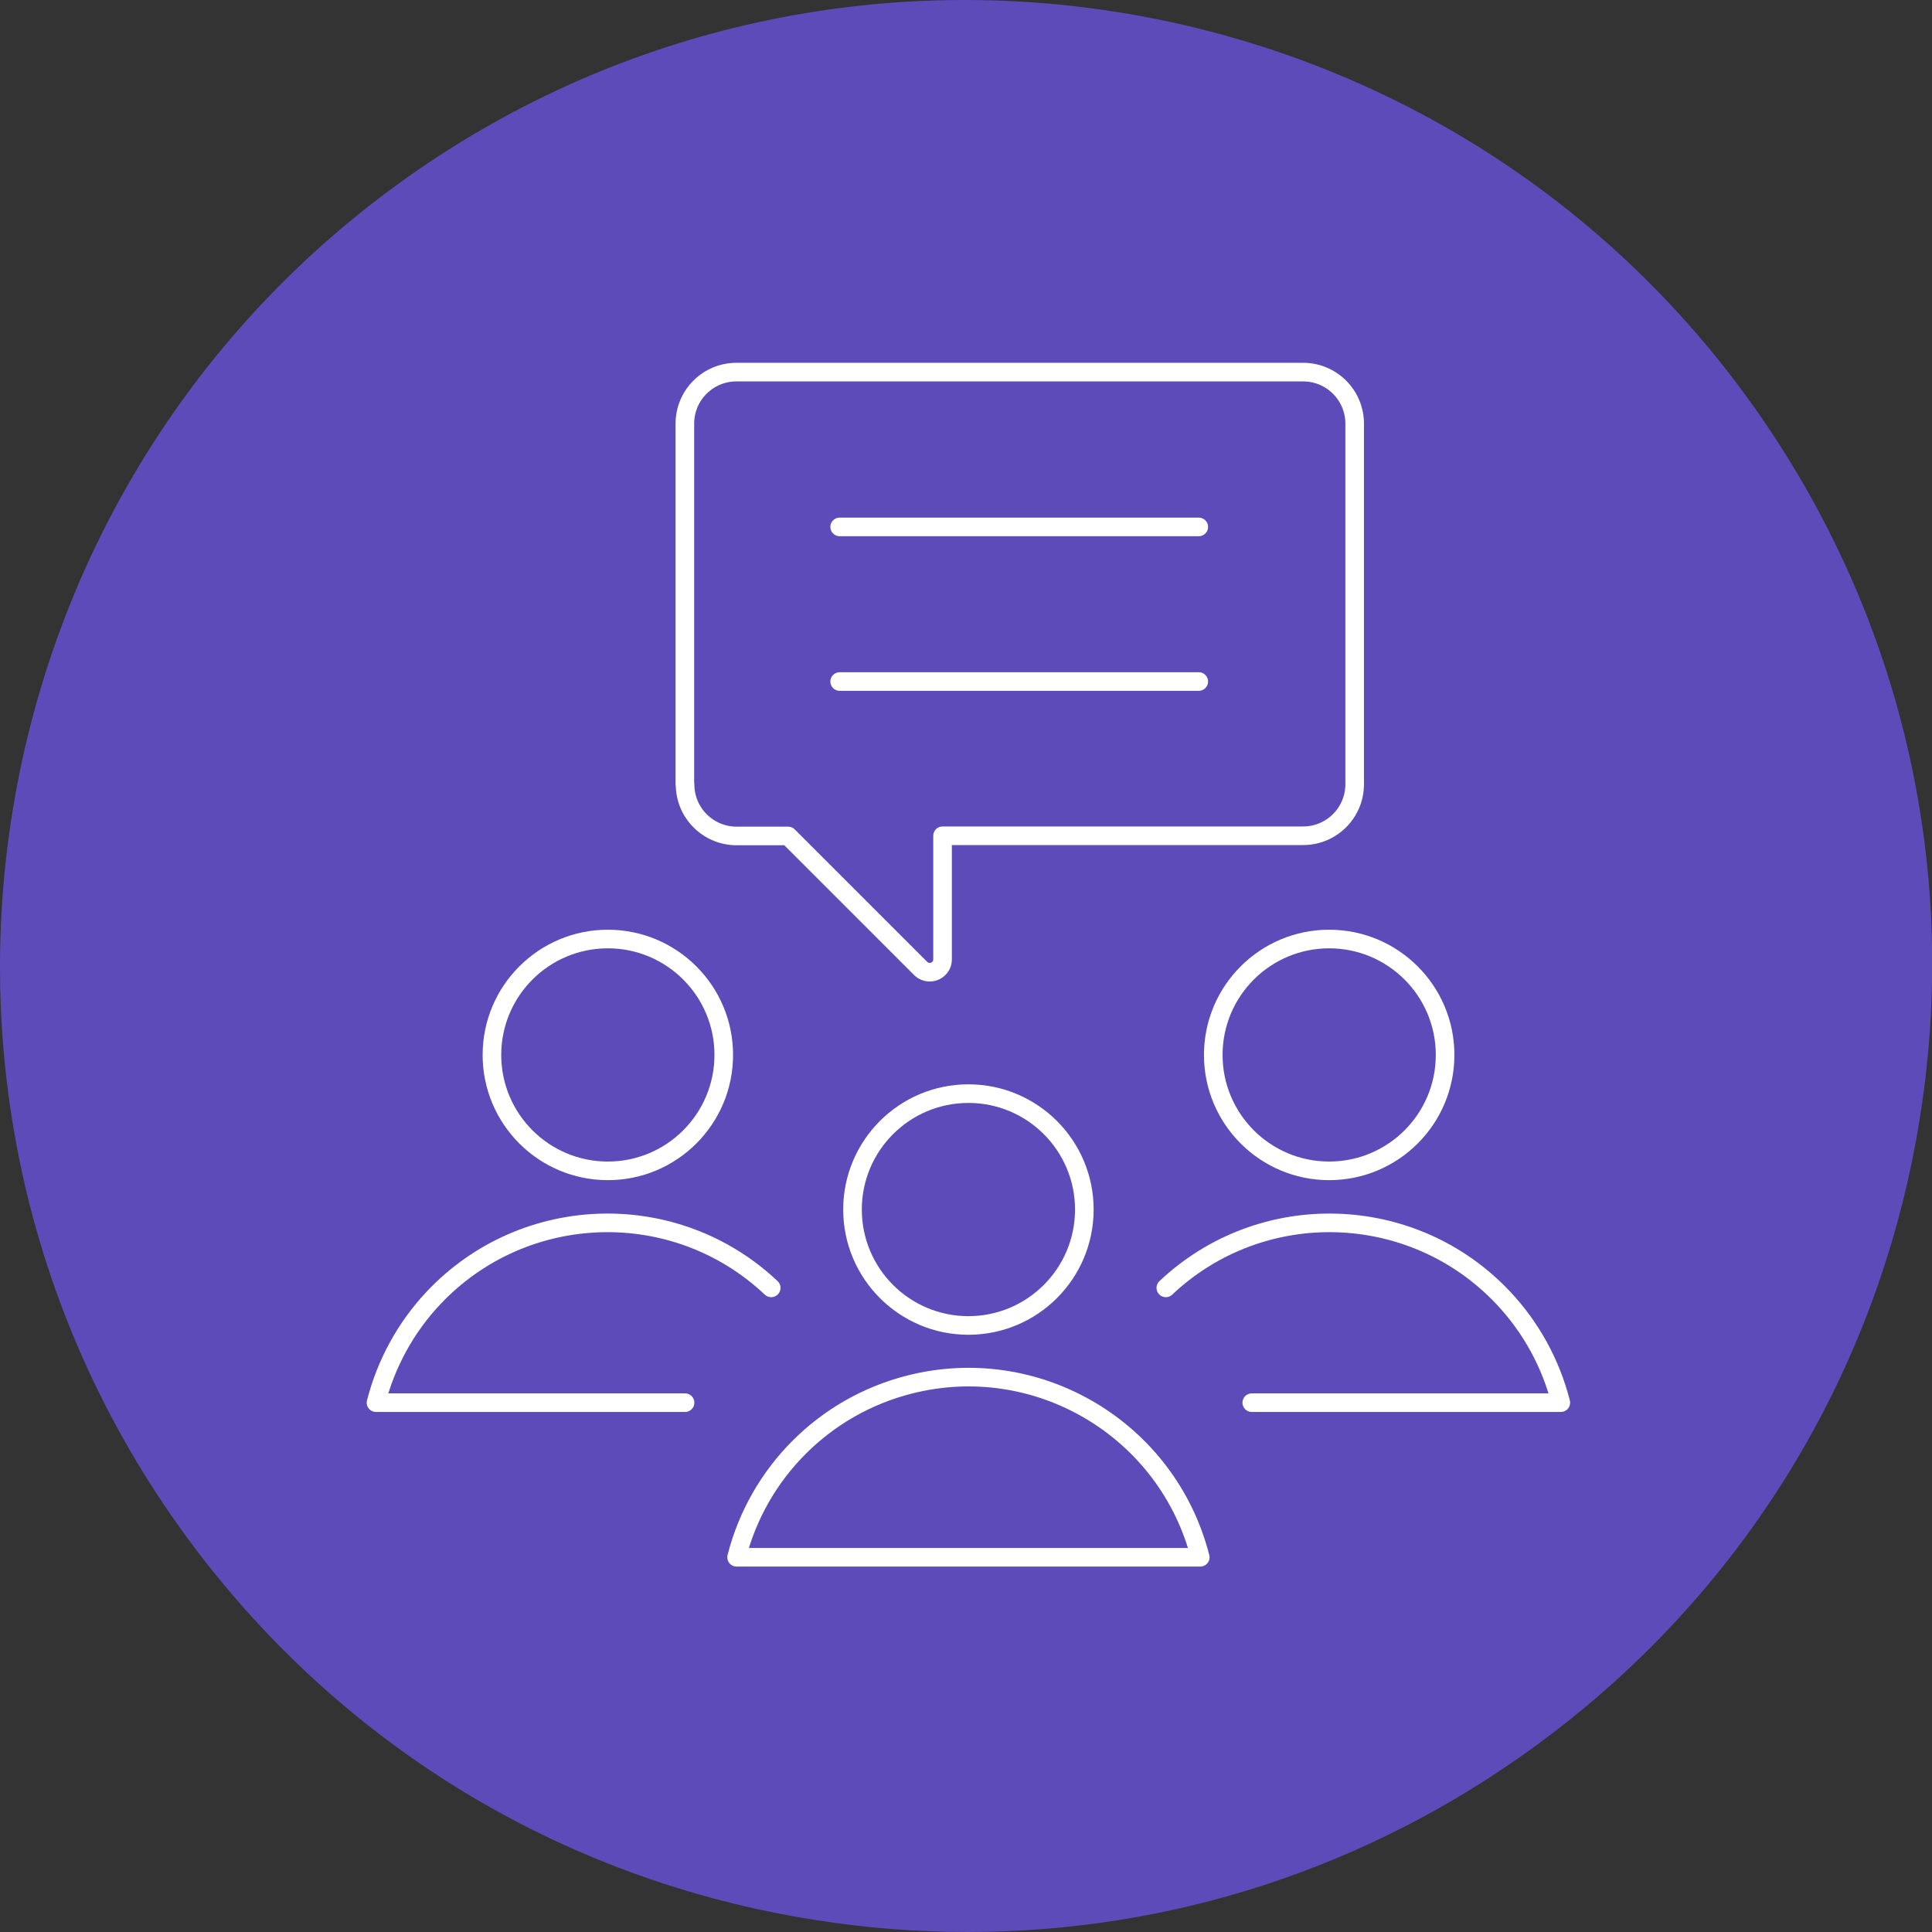
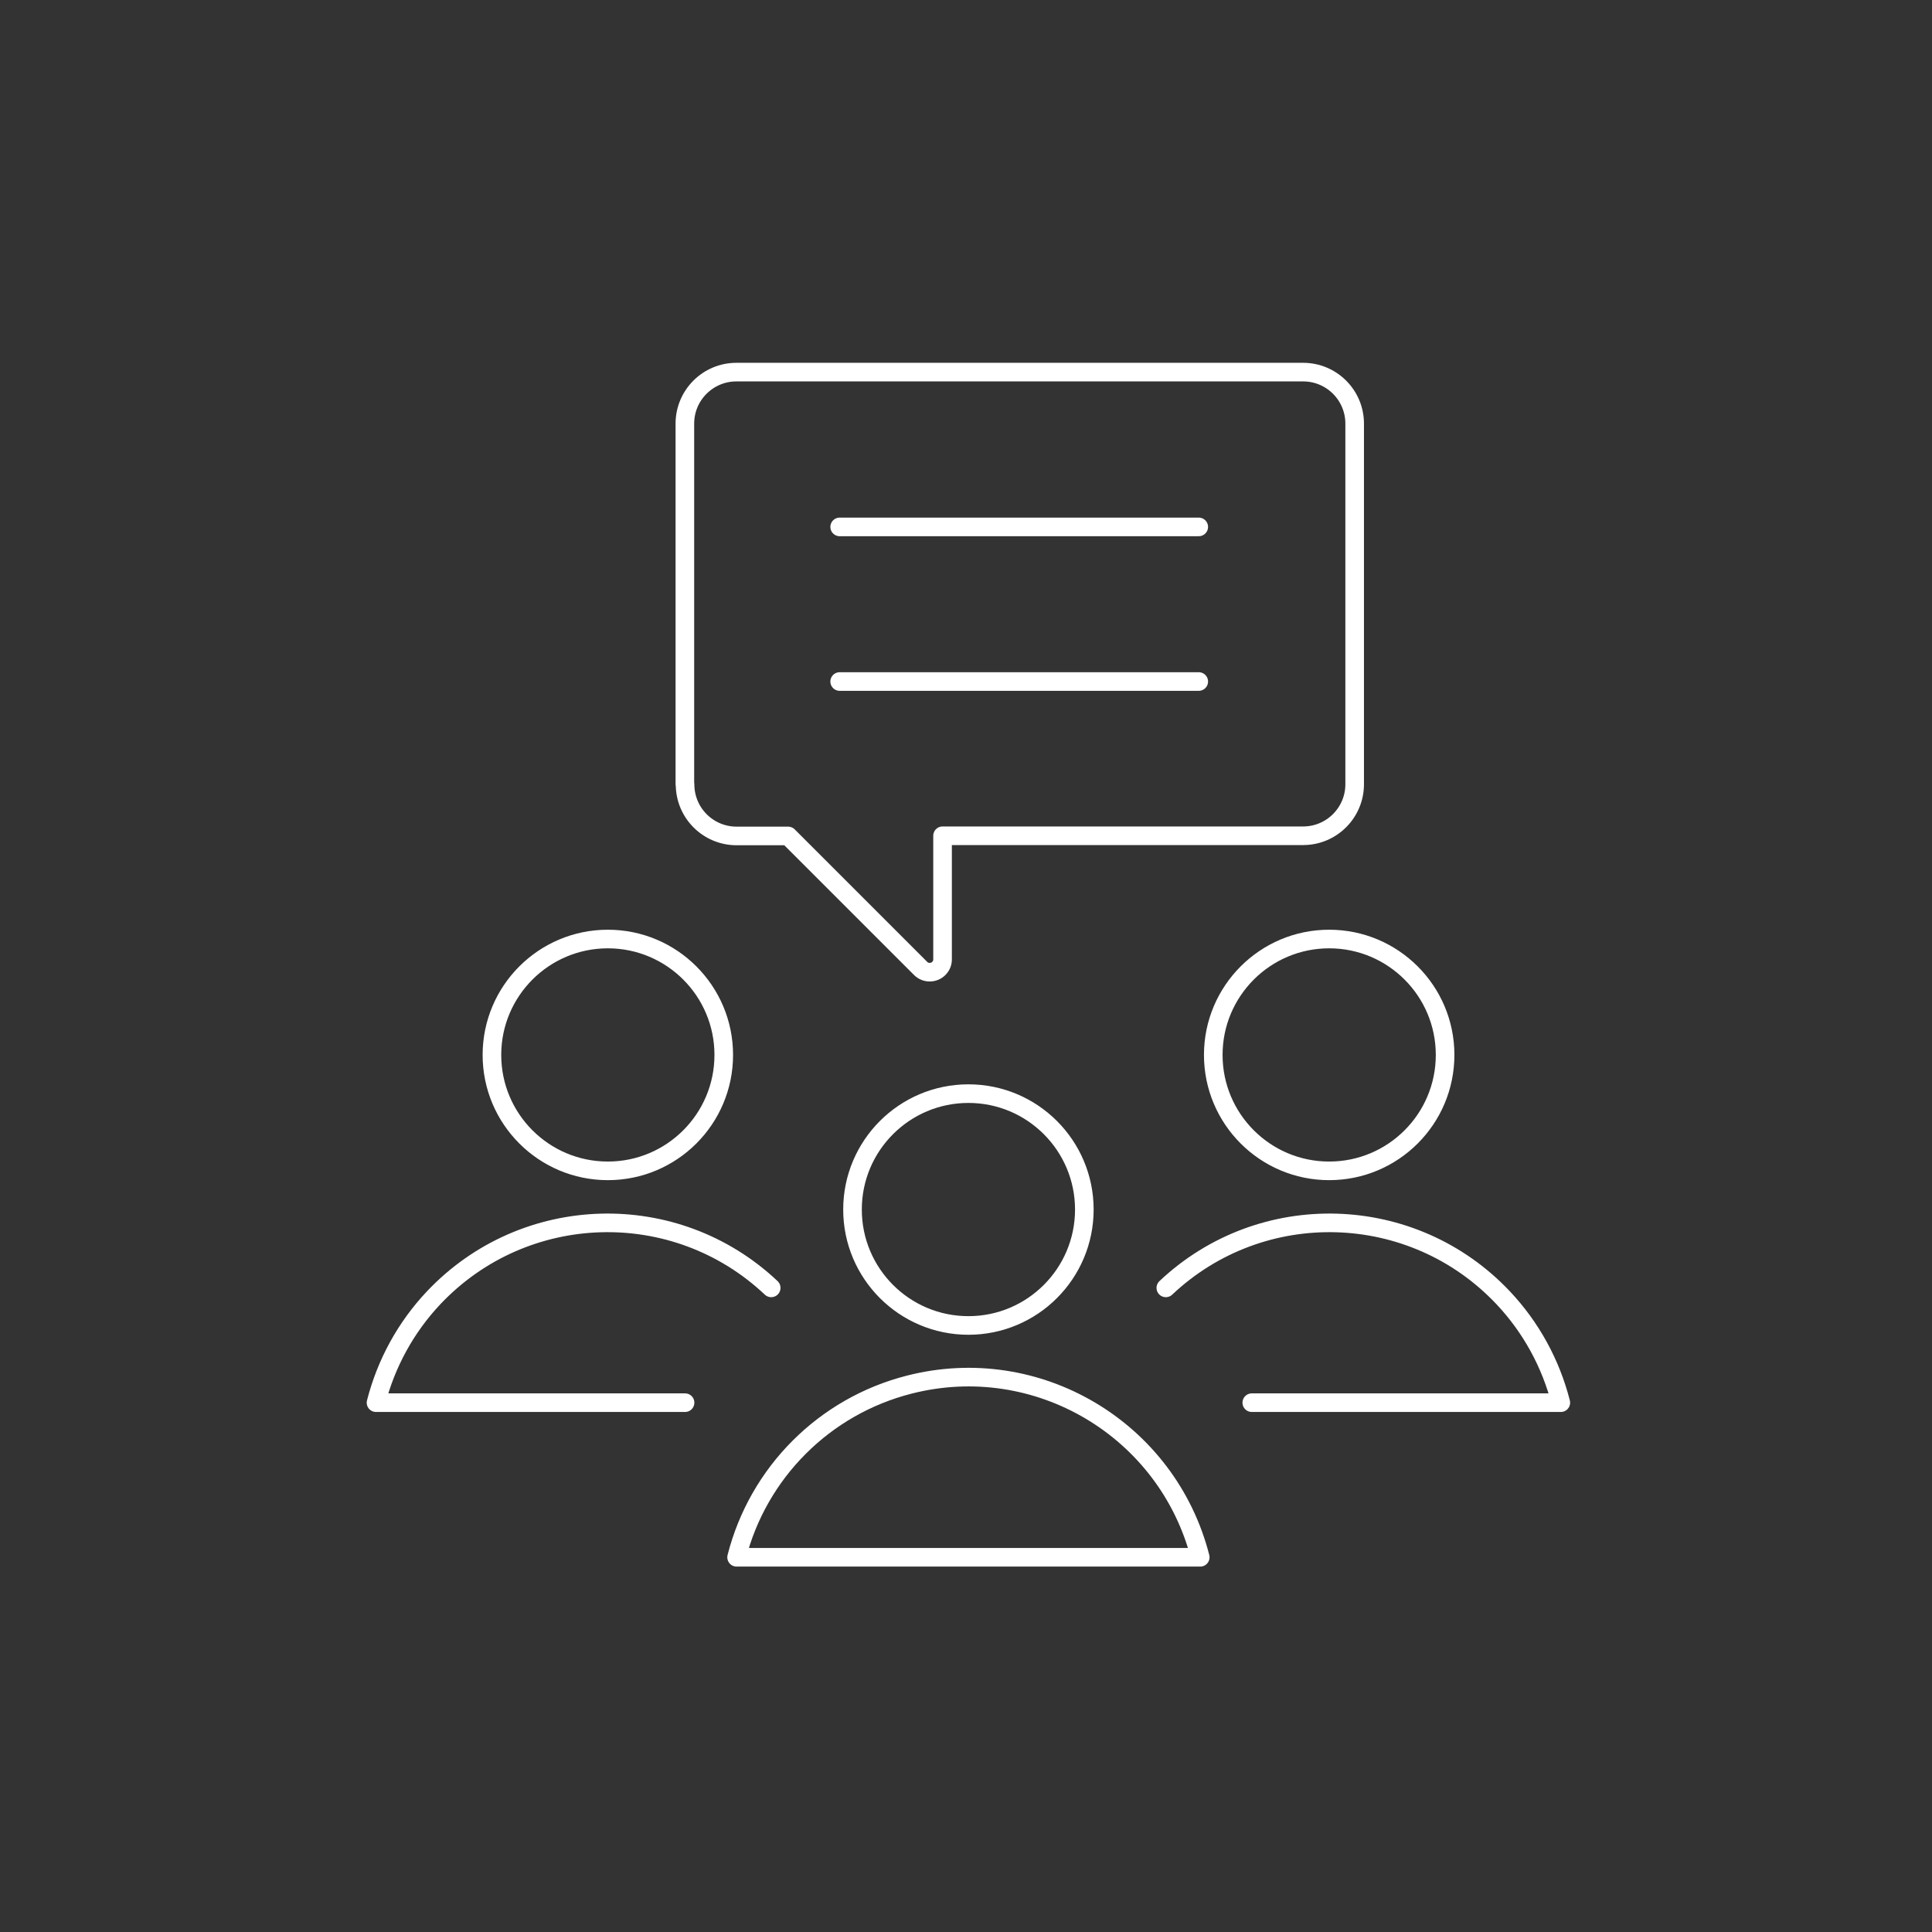
<svg xmlns="http://www.w3.org/2000/svg" id="Capa_2" data-name="Capa 2" viewBox="0 0 103.84 103.84">
  <rect x="0" y="0" width="103.84" height="103.84" fill="#333333" stroke="none" />
  <defs>
    <style>
      .cls-1 {
        fill: #5c4bb9;
      }

      .cls-2 {
        fill: none;
        stroke: #fff;
        stroke-linecap: round;
        stroke-linejoin: round;
      }
    </style>
  </defs>
  <g id="Capa_1-2" data-name="Capa 1">
-     <path class="cls-1" d="M21.38,9.9C-1.78,26.73-6.93,59.26,9.9,82.43c8.15,11.22,20.19,18.6,33.89,20.76,2.75.44,5.5.65,8.23.65,10.87,0,21.44-3.41,30.41-9.93,11.22-8.15,18.6-20.19,20.77-33.89,2.17-13.7-1.13-27.42-9.28-38.64C77.09-1.78,44.55-6.93,21.38,9.9Z" />
    <path class="cls-2" d="M64.51,83.7c-1.76-6.88-8.76-11.04-15.64-9.28-4.56,1.16-8.12,4.72-9.28,9.28h24.92ZM45.82,65.01c0,3.44,2.79,6.23,6.23,6.23s6.23-2.79,6.23-6.23-2.79-6.23-6.23-6.23-6.23,2.79-6.23,6.23ZM62.66,69.22c5.15-4.86,13.27-4.62,18.13.53,1.5,1.59,2.56,3.53,3.1,5.64h-16.61M65.21,56.7c0,3.44,2.79,6.23,6.23,6.23s6.23-2.79,6.23-6.23-2.79-6.23-6.23-6.23-6.23,2.79-6.23,6.23ZM41.45,69.22c-5.15-4.86-13.27-4.62-18.14.53-1.5,1.59-2.56,3.53-3.1,5.64h16.61M26.44,56.7c0,3.44,2.79,6.23,6.23,6.23s6.23-2.79,6.23-6.23-2.79-6.23-6.23-6.23-6.23,2.79-6.23,6.23ZM45.13,36.63h19.3M45.13,28.32h19.3M36.82,42.16c0,1.53,1.24,2.77,2.77,2.77h2.77l7.12,7.12c.27.27.71.27.98,0,.13-.13.2-.3.2-.48v-6.65h19.38c1.53,0,2.77-1.24,2.77-2.77v-19.38c0-1.53-1.24-2.77-2.77-2.77h-30.46c-1.53,0-2.77,1.24-2.77,2.77v19.38Z" />
  </g>
</svg>